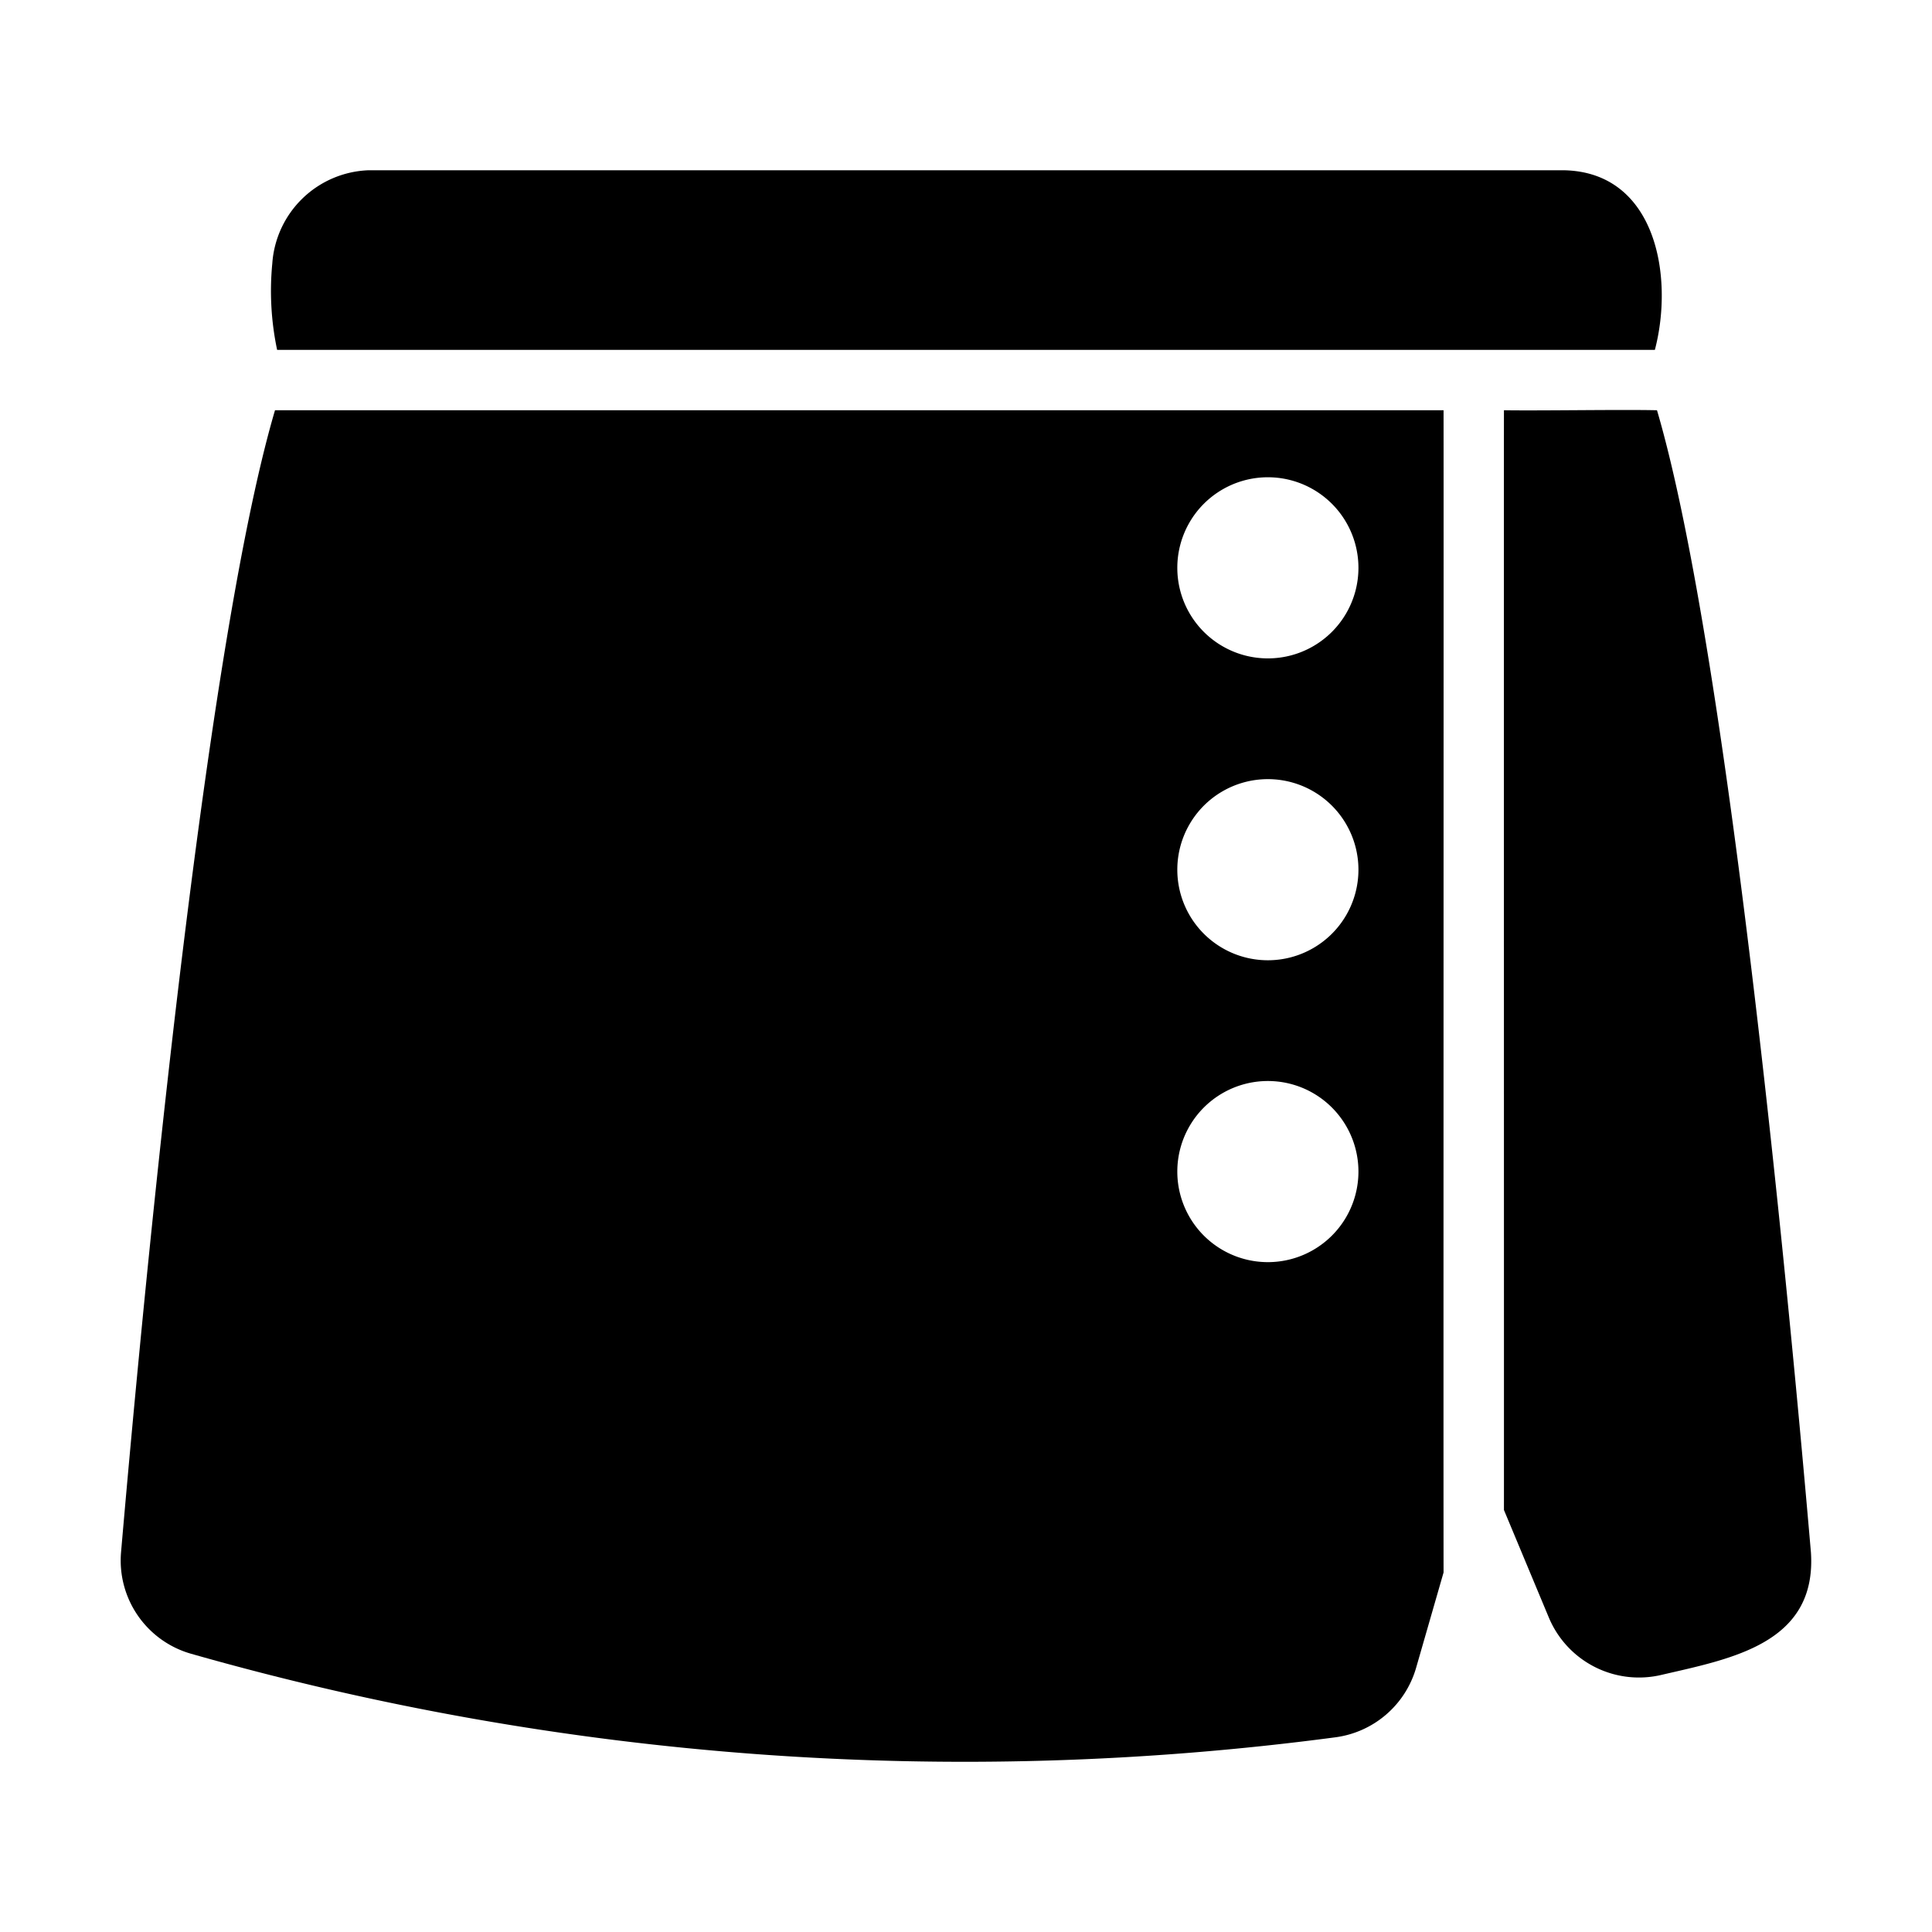
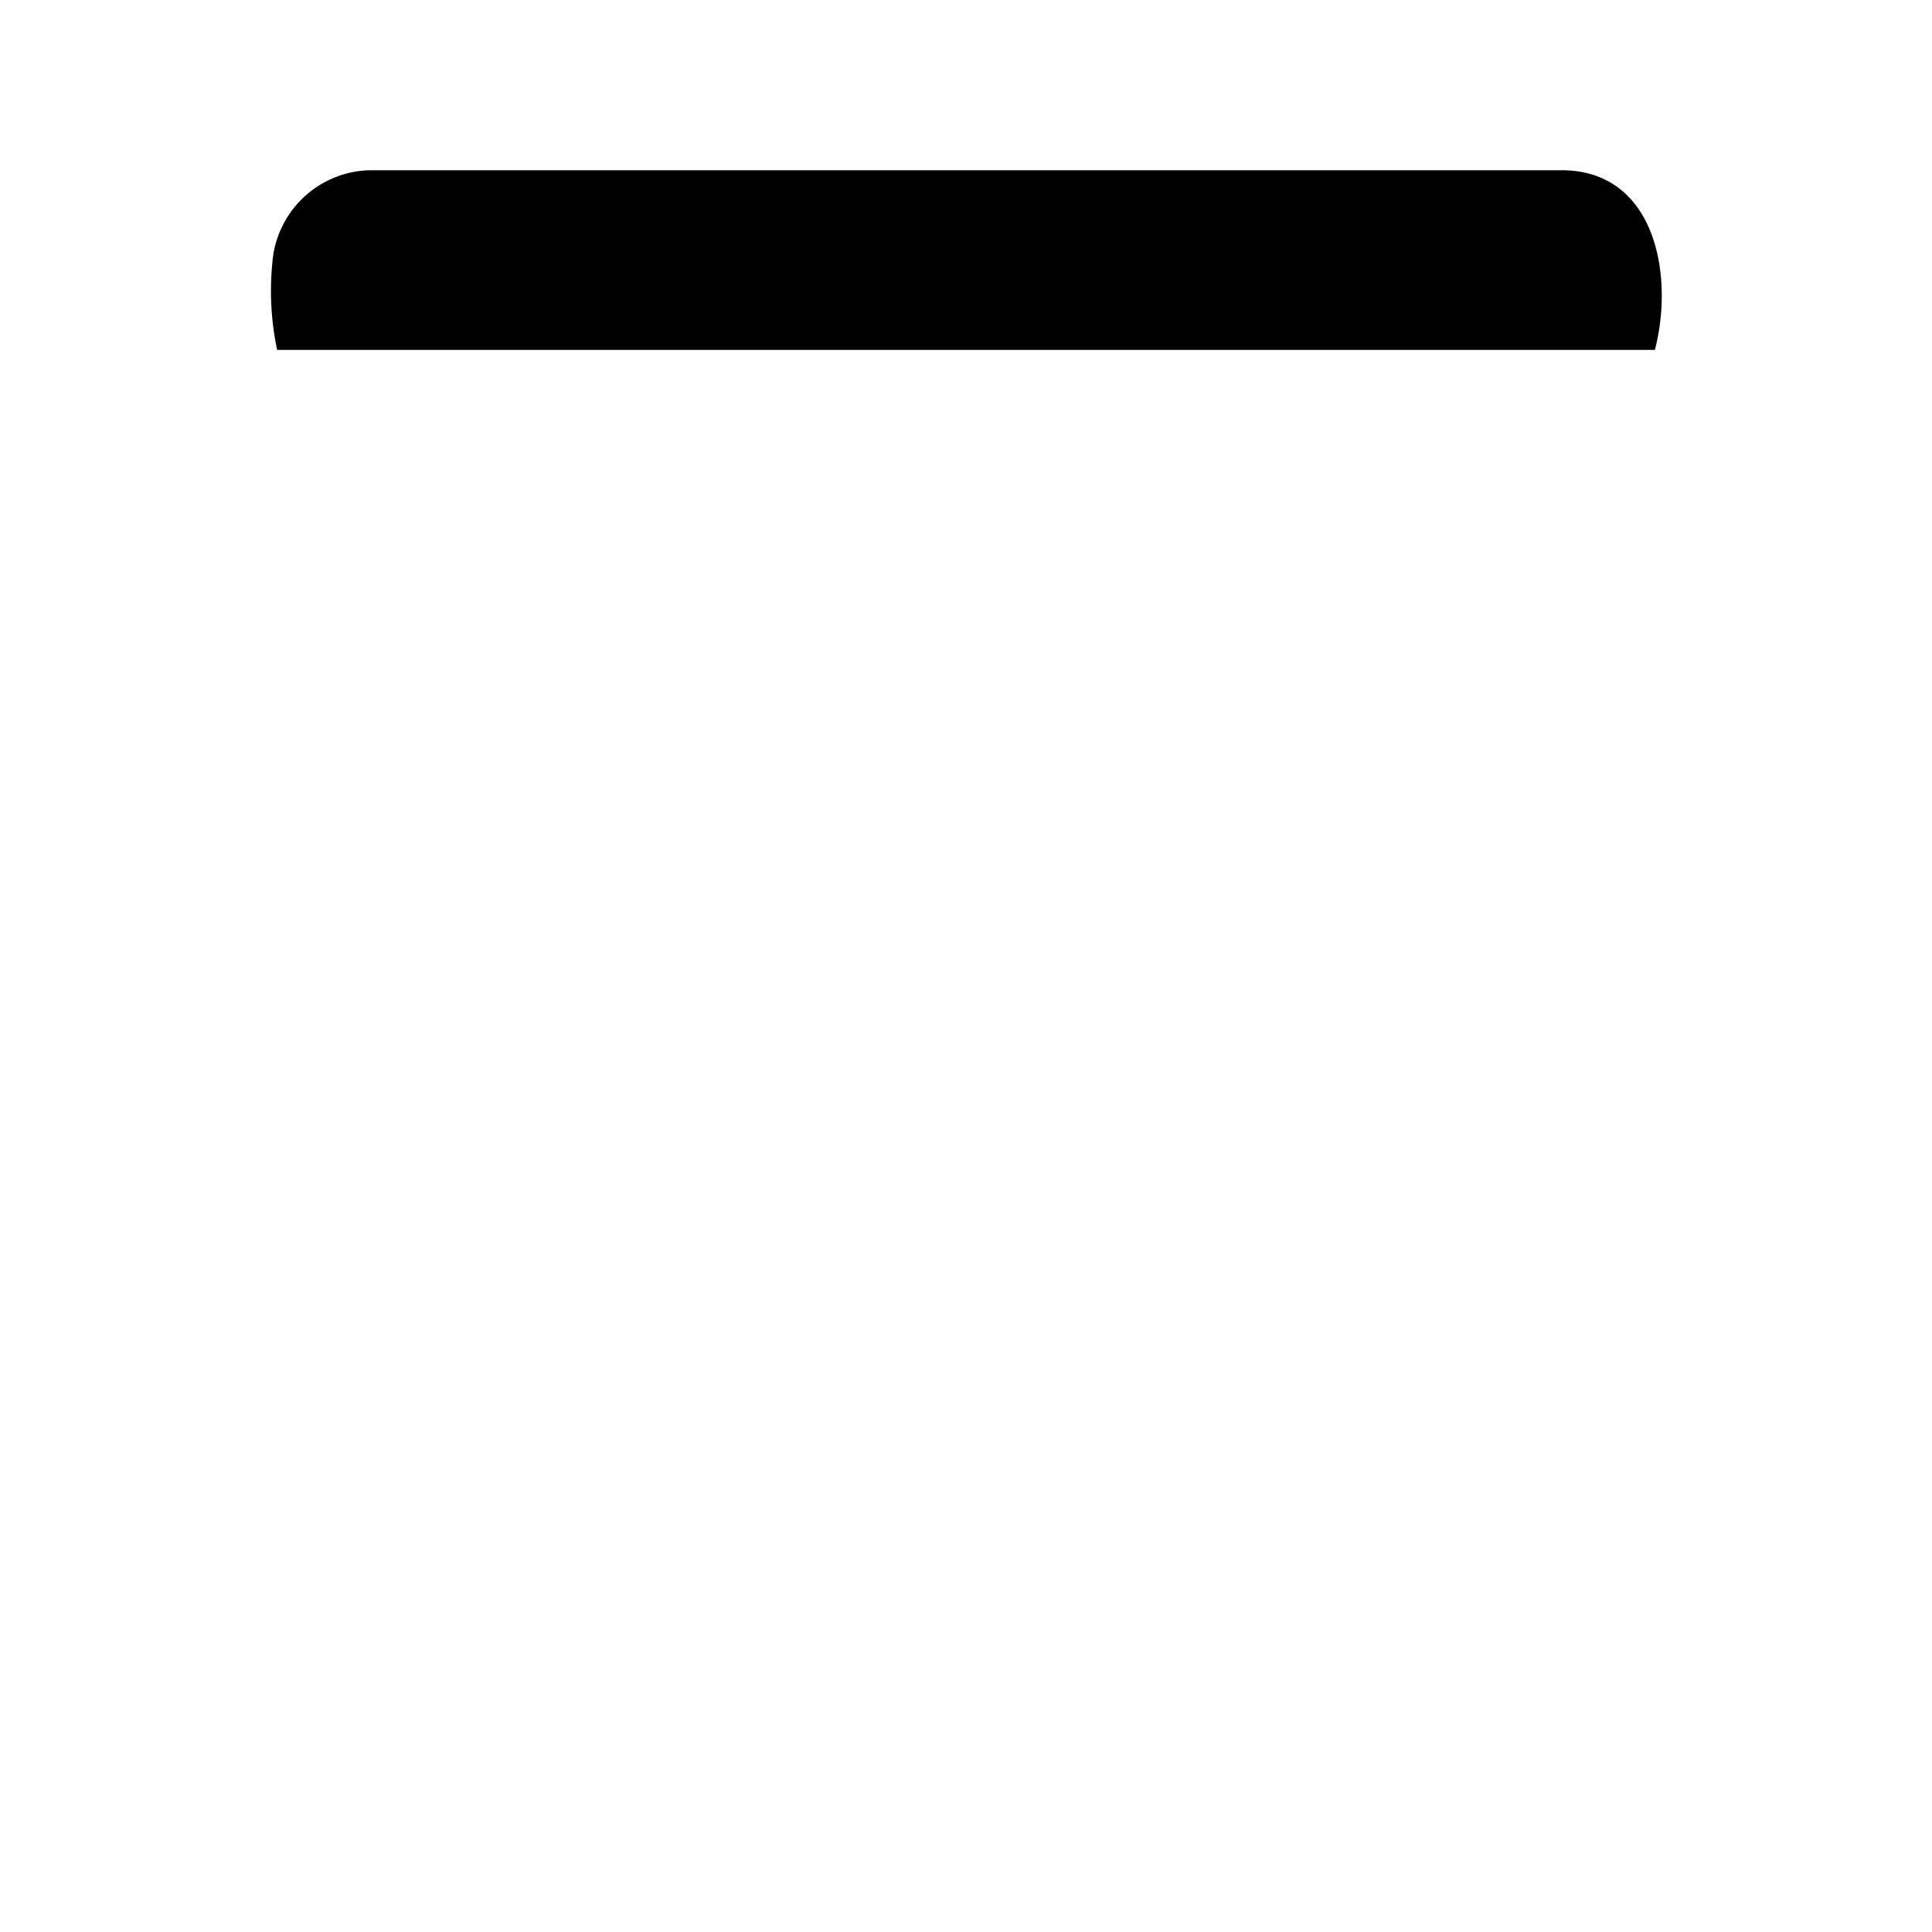
<svg xmlns="http://www.w3.org/2000/svg" id="glyph" viewBox="0 0 64 64">
  <path d="m54.82 11.59c.64-2.45.027-5.895-3.02-5.95l-39.59-0a3.318 3.318 0 0 0 -3.19 3.09 9.445 9.445 0 0 0 .16 2.86z" />
-   <path d="m9.11 13.59c-2.42 8.21-4.49 30.77-5.1 37.83a3.211 3.211 0 0 0 2.31 3.36 93.476 93.476 0 0 0 37.92 2.77 3.223 3.223 0 0 0 2.67-2.3l.91-3.16c-.007-4.523.005-33.309 0-38.5zm32.89 2.22a3 3 0 0 1 -0 6 3 3 0 0 1 0-6zm0 10a3 3 0 0 1 -0 6 3 3 0 0 1 0-6zm0 10a3 3 0 0 1 -0 6 3 3 0 0 1 0-6z" />
-   <path d="m54.89 13.59c-1.206-.028-3.846.02-5.07-0-.005 3.584.003 33.779 0 36.43l1.49 3.57a3.236 3.236 0 0 0 3.74 1.89c2.305-.535 5.135-1.035 4.94-4.05-.61-7.07-2.68-29.62-5.1-37.84z" />
</svg>